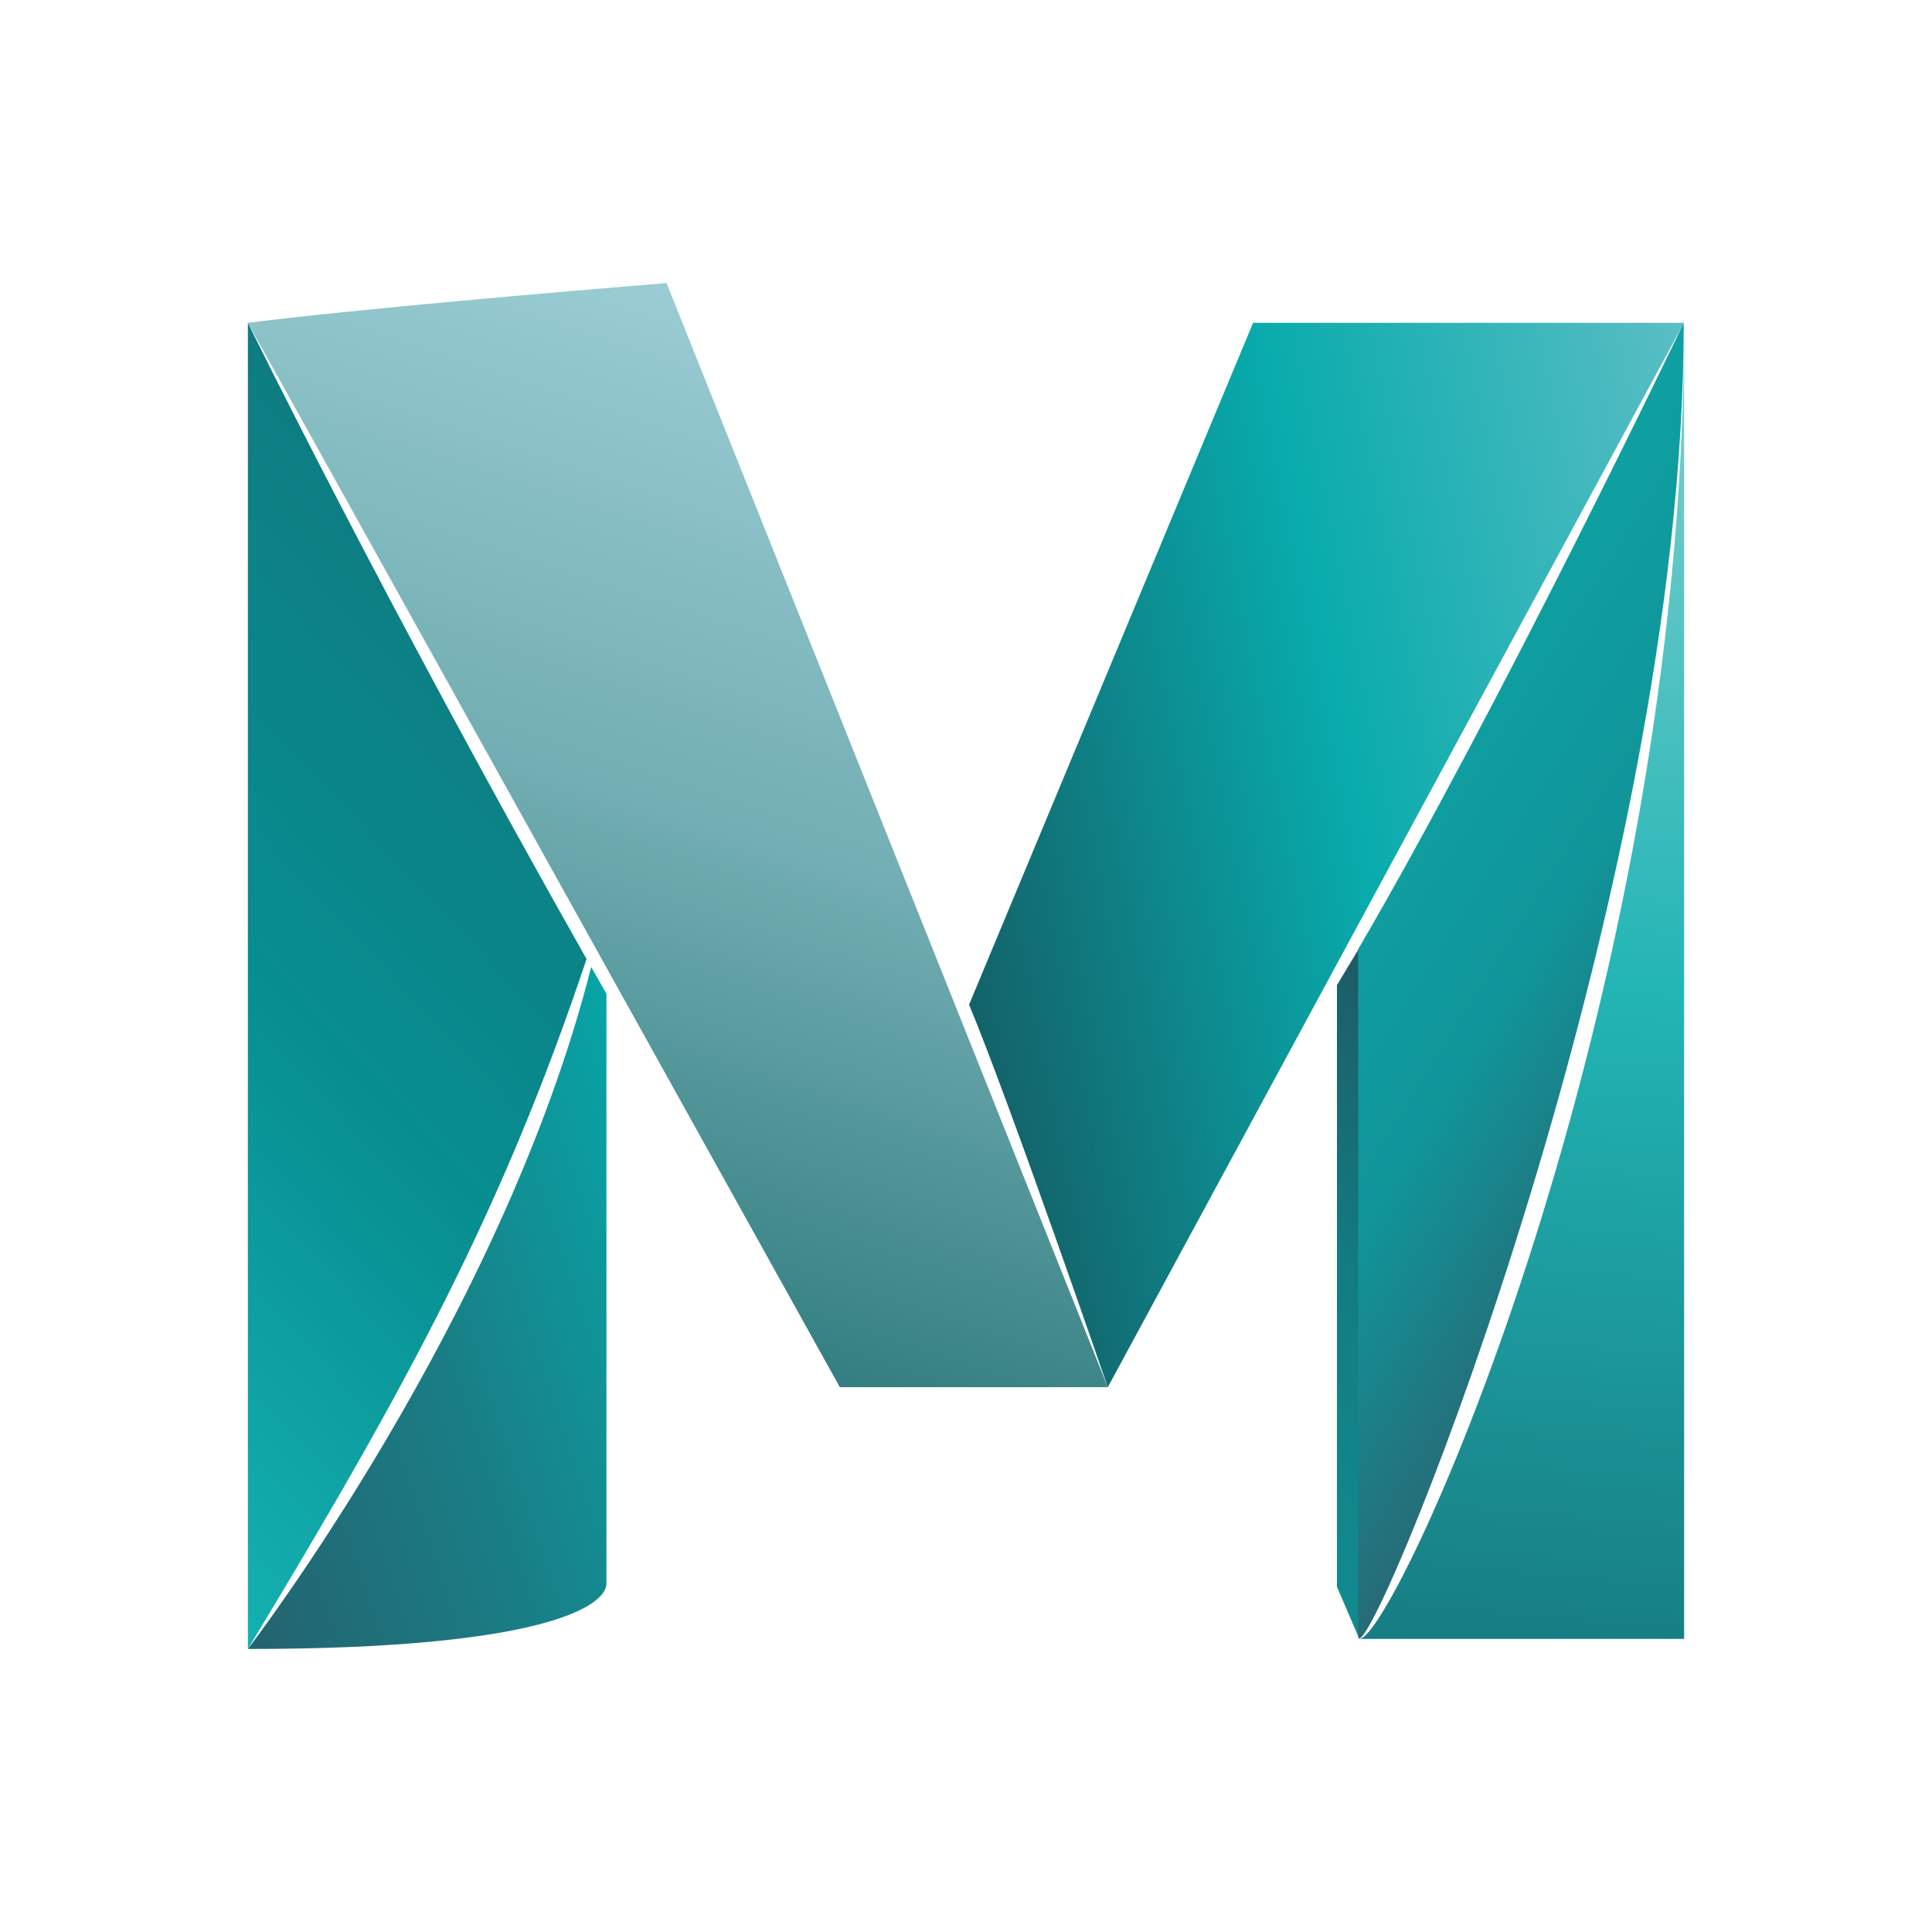
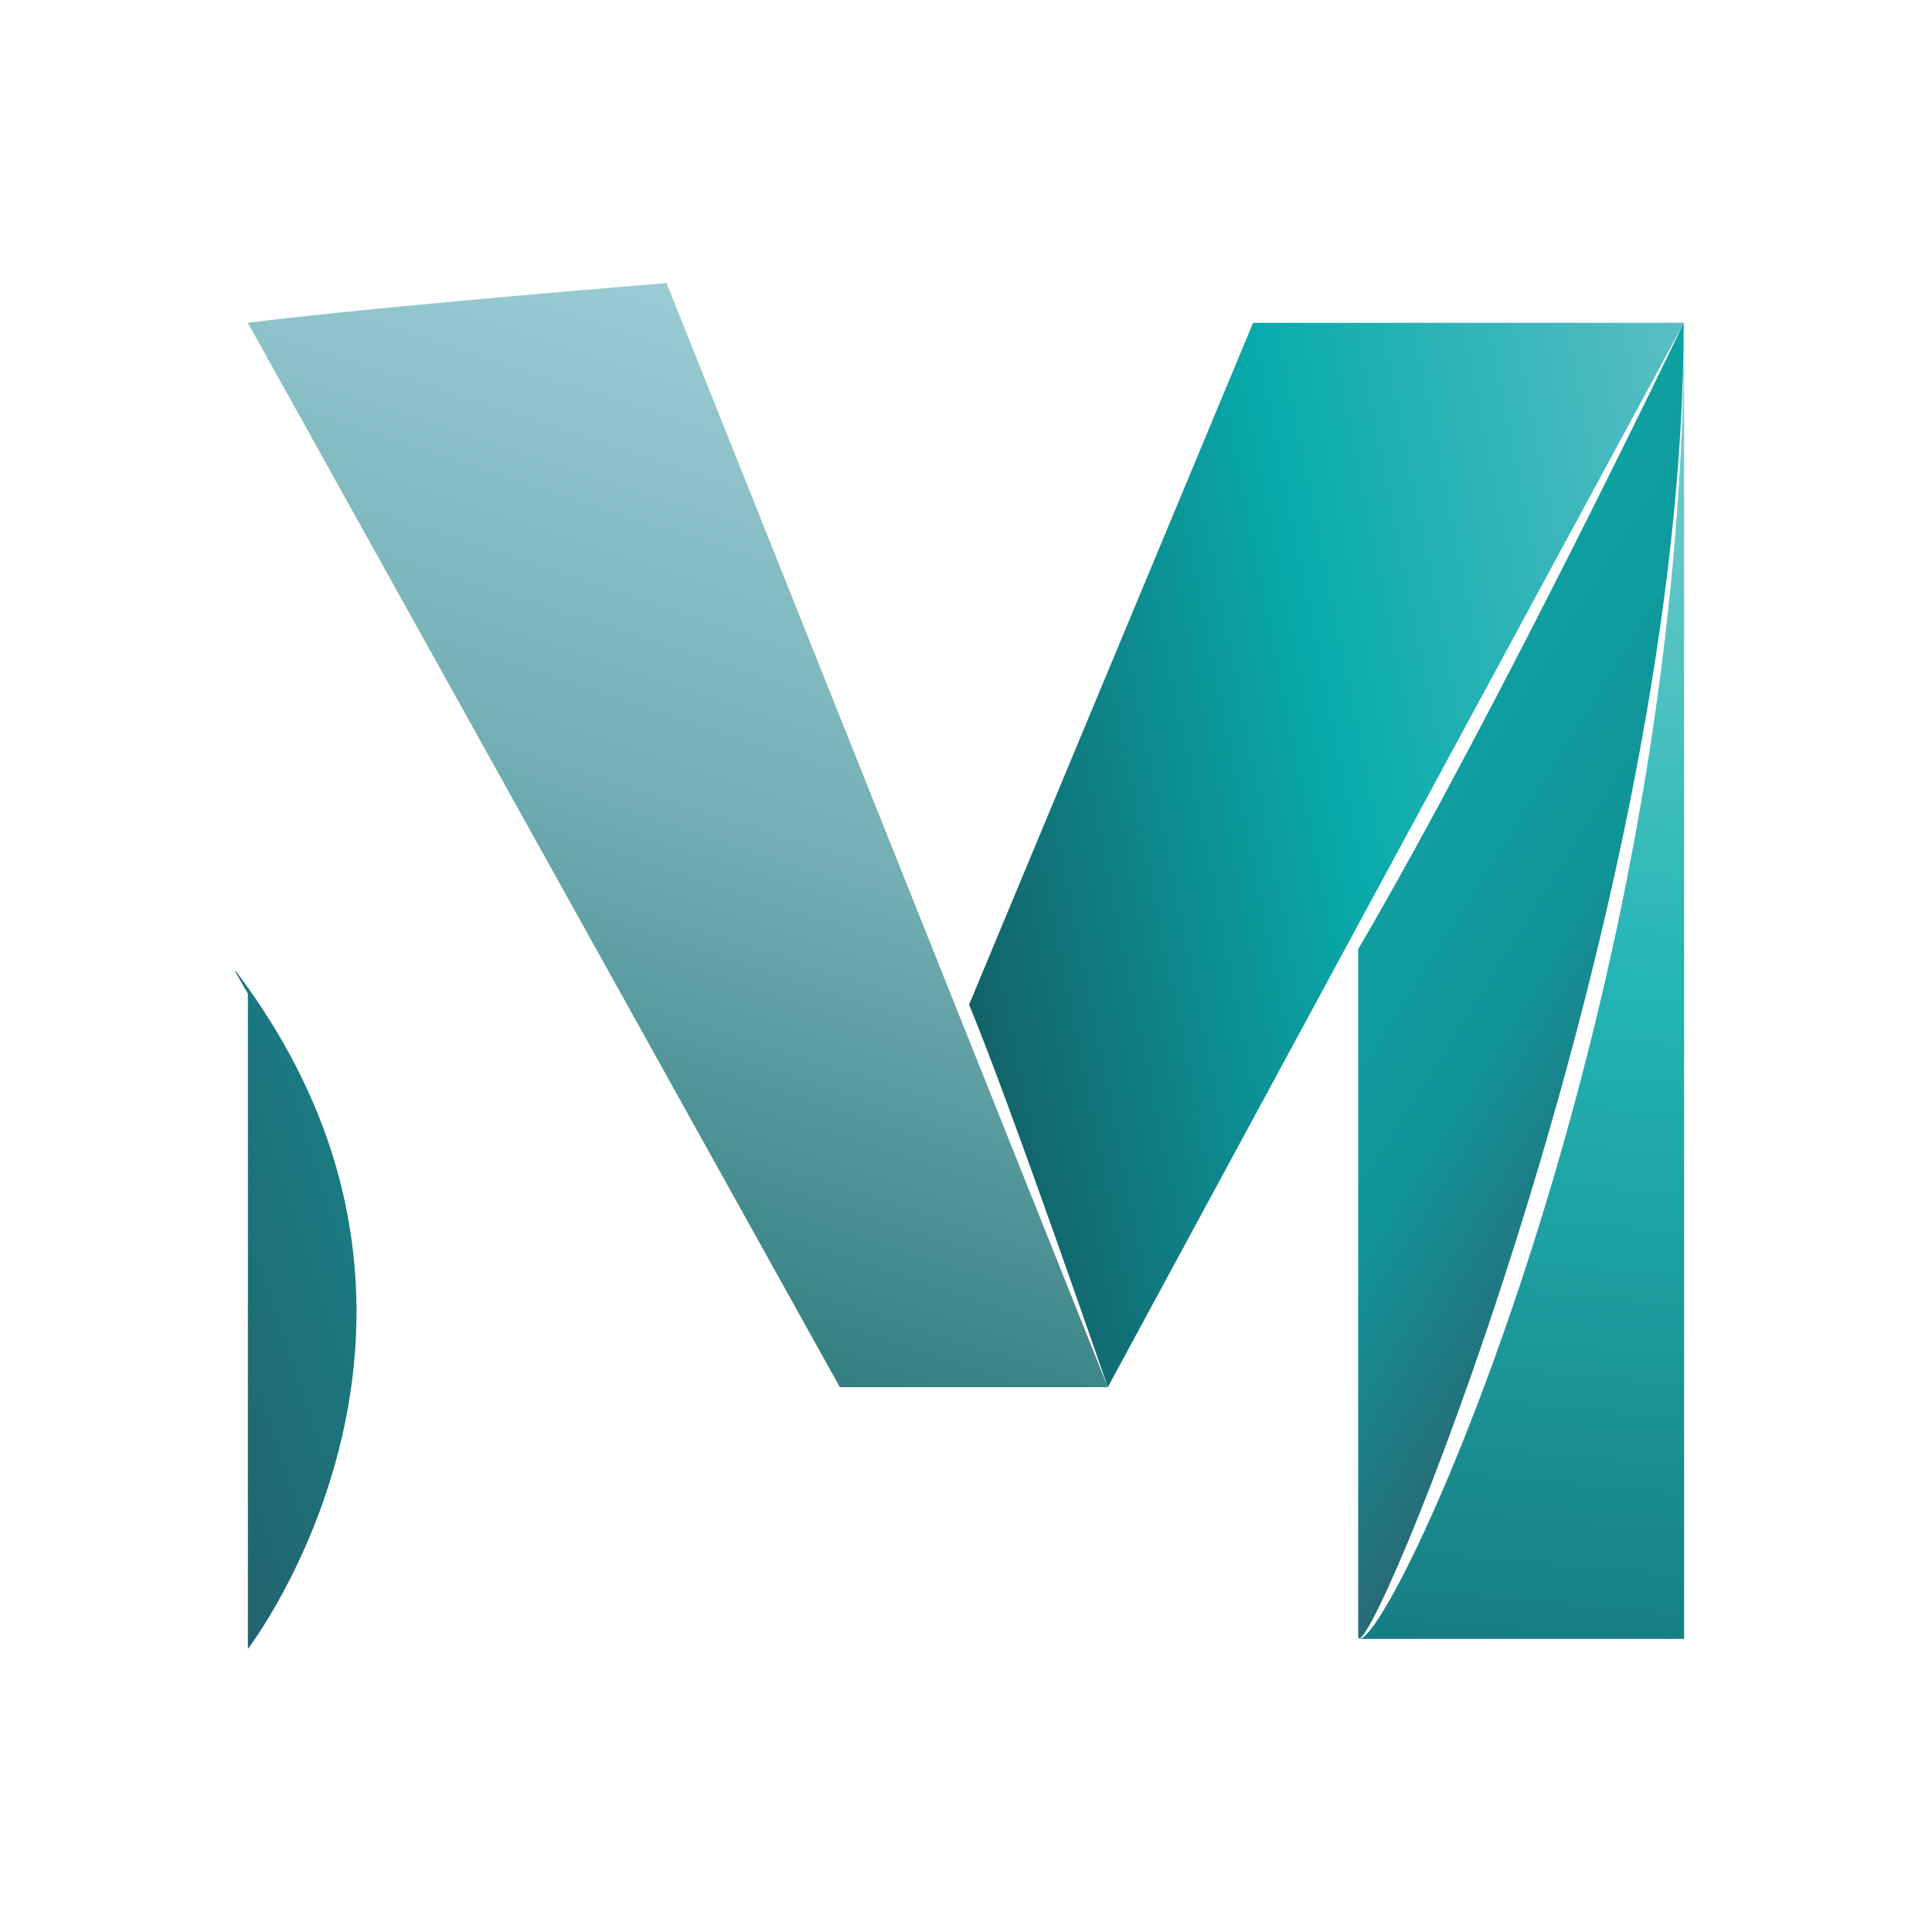
<svg xmlns="http://www.w3.org/2000/svg" xmlns:xlink="http://www.w3.org/1999/xlink" version="1.1" id="Layer_1" x="0px" y="0px" viewBox="0 0 1000 1000" style="enable-background:new 0 0 1000 1000;" xml:space="preserve">
  <style type="text/css">
	.st0{clip-path:url(#SVGID_2_);fill:url(#SVGID_3_);}
	.st1{clip-path:url(#SVGID_5_);fill:url(#SVGID_6_);}
	.st2{clip-path:url(#SVGID_8_);fill:url(#SVGID_9_);}
	.st3{clip-path:url(#SVGID_11_);fill:url(#SVGID_12_);}
	.st4{clip-path:url(#SVGID_14_);fill:url(#SVGID_15_);}
	.st5{clip-path:url(#SVGID_17_);fill:url(#SVGID_18_);}
	.st6{clip-path:url(#SVGID_20_);fill:url(#SVGID_21_);}
</style>
  <g>
    <g>
      <defs>
        <path id="SVGID_1_" d="M703.6,848.3h168.1V167.1C871.6,523.1,721.9,848.3,703.6,848.3" />
      </defs>
      <clipPath id="SVGID_2_">
        <use xlink:href="#SVGID_1_" style="overflow:visible;" />
      </clipPath>
      <linearGradient id="SVGID_3_" gradientUnits="userSpaceOnUse" x1="237.756" y1="749.833" x2="239.268" y2="749.833" gradientTransform="matrix(39.951 -456.644 -456.644 -39.951 333665.562 139379.297)">
        <stop offset="0" style="stop-color:#167D83" />
        <stop offset="0.5" style="stop-color:#22B5B4" />
        <stop offset="1" style="stop-color:#82CFD1" />
      </linearGradient>
      <polygon class="st0" points="644.5,843.1 704.9,152.5 930.8,172.3 870.4,862.9   " />
    </g>
    <g>
      <g>
        <defs>
          <path id="SVGID_4_" d="M648.6,167.1L501.6,520c21.6,52.1,71.8,198,71.8,198l298.2-550.9H648.6z" />
        </defs>
        <clipPath id="SVGID_5_">
          <use xlink:href="#SVGID_4_" style="overflow:visible;" />
        </clipPath>
        <linearGradient id="SVGID_6_" gradientUnits="userSpaceOnUse" x1="237.992" y1="749.99" x2="239.505" y2="749.99" gradientTransform="matrix(279.507 -54.331 -54.331 -279.507 -25279.193 223037.516)">
          <stop offset="0" style="stop-color:#136168" />
          <stop offset="0.5" style="stop-color:#08ABAC" />
          <stop offset="1" style="stop-color:#59BEC4" />
        </linearGradient>
        <polygon class="st1" points="398.4,187.2 858.2,97.8 974.9,697.9 515.1,787.3    " />
      </g>
      <g>
        <defs>
          <path id="SVGID_7_" d="M128.3,167.1L434.7,718h138.7L345,146.5C291.2,150.9,182.6,160.2,128.3,167.1" />
        </defs>
        <clipPath id="SVGID_8_">
          <use xlink:href="#SVGID_7_" style="overflow:visible;" />
        </clipPath>
        <linearGradient id="SVGID_9_" gradientUnits="userSpaceOnUse" x1="237.716" y1="749.829" x2="239.228" y2="749.829" gradientTransform="matrix(-105.393 324.365 324.365 105.393 -217730.531 -155957.797)">
          <stop offset="0" style="stop-color:#9ACCD3" />
          <stop offset="0.5" style="stop-color:#72AEB3" />
          <stop offset="1" style="stop-color:#337E80" />
        </linearGradient>
        <polygon class="st2" points="741.4,201.1 531,848.8 -39.6,663.4 170.8,15.7    " />
      </g>
      <g>
        <defs>
-           <path id="SVGID_10_" d="M128.3,853.5c152.7,0,185.6-22.2,185.6-33.9V514.3c-2.7-4.5-5.2-9.2-7.9-13.8      C260,682.3,128.2,853.6,128.3,853.5" />
+           <path id="SVGID_10_" d="M128.3,853.5V514.3c-2.7-4.5-5.2-9.2-7.9-13.8      C260,682.3,128.2,853.6,128.3,853.5" />
        </defs>
        <clipPath id="SVGID_11_">
          <use xlink:href="#SVGID_10_" style="overflow:visible;" />
        </clipPath>
        <linearGradient id="SVGID_12_" gradientUnits="userSpaceOnUse" x1="237.149" y1="749.908" x2="238.661" y2="749.908" gradientTransform="matrix(176.923 -57.486 -57.486 -176.923 1237.067 147029.562)">
          <stop offset="0" style="stop-color:#23636F" />
          <stop offset="0.5" style="stop-color:#1A7D85" />
          <stop offset="1" style="stop-color:#07A4A6" />
        </linearGradient>
        <polygon class="st3" points="24.4,534.2 296.2,445.9 417.7,819.9 145.9,908.2    " />
      </g>
      <g>
        <defs>
-           <path id="SVGID_13_" d="M128.3,853.5c83.6-138,132.2-228.4,175.3-357.1C197.5,308.7,128.3,167.1,128.3,167.1V853.5z" />
-         </defs>
+           </defs>
        <clipPath id="SVGID_14_">
          <use xlink:href="#SVGID_13_" style="overflow:visible;" />
        </clipPath>
        <linearGradient id="SVGID_15_" gradientUnits="userSpaceOnUse" x1="238.053" y1="749.922" x2="239.565" y2="749.922" gradientTransform="matrix(-226.381 211.103 211.103 226.381 -104080.188 -219627.422)">
          <stop offset="0" style="stop-color:#0E7C81" />
          <stop offset="0.5" style="stop-color:#078E91" />
          <stop offset="1" style="stop-color:#14B1B1" />
        </linearGradient>
        <polygon class="st4" points="646,534.2 209.8,940.9 -214,486.4 222.1,79.7    " />
      </g>
      <g>
        <defs>
-           <polygon id="SVGID_16_" points="692,509.9 692,821.3 703.6,848.3 703.6,490.6     " />
-         </defs>
+           </defs>
        <clipPath id="SVGID_17_">
          <use xlink:href="#SVGID_16_" style="overflow:visible;" />
        </clipPath>
        <linearGradient id="SVGID_18_" gradientUnits="userSpaceOnUse" x1="237.852" y1="749.437" x2="239.365" y2="749.437" gradientTransform="matrix(115.666 -93.665 -93.665 -115.666 43298.016 109700.062)">
          <stop offset="0" style="stop-color:#118B8F" />
          <stop offset="0.5" style="stop-color:#127D83" />
          <stop offset="1" style="stop-color:#1E5A65" />
        </linearGradient>
        <polygon class="st5" points="517.1,632.3 699,485 878.5,706.6 696.6,853.9    " />
      </g>
      <g>
        <defs>
          <path id="SVGID_19_" d="M703,491.3v355.8l0.4,1.1c12,0,168.1-385,168.1-681.1C871.6,167.1,776.3,365.8,703,491.3" />
        </defs>
        <clipPath id="SVGID_20_">
          <use xlink:href="#SVGID_19_" style="overflow:visible;" />
        </clipPath>
        <linearGradient id="SVGID_21_" gradientUnits="userSpaceOnUse" x1="237.17" y1="749.668" x2="238.682" y2="749.668" gradientTransform="matrix(-123.004 -76.862 -76.862 123.004 87674.359 -73416.75)">
          <stop offset="0" style="stop-color:#276B77" />
          <stop offset="0.5" style="stop-color:#109599" />
          <stop offset="1" style="stop-color:#0EA0A2" />
        </linearGradient>
        <polygon class="st6" points="824.2,924 396.9,657 750.4,91.4 1177.7,358.4    " />
      </g>
    </g>
  </g>
</svg>